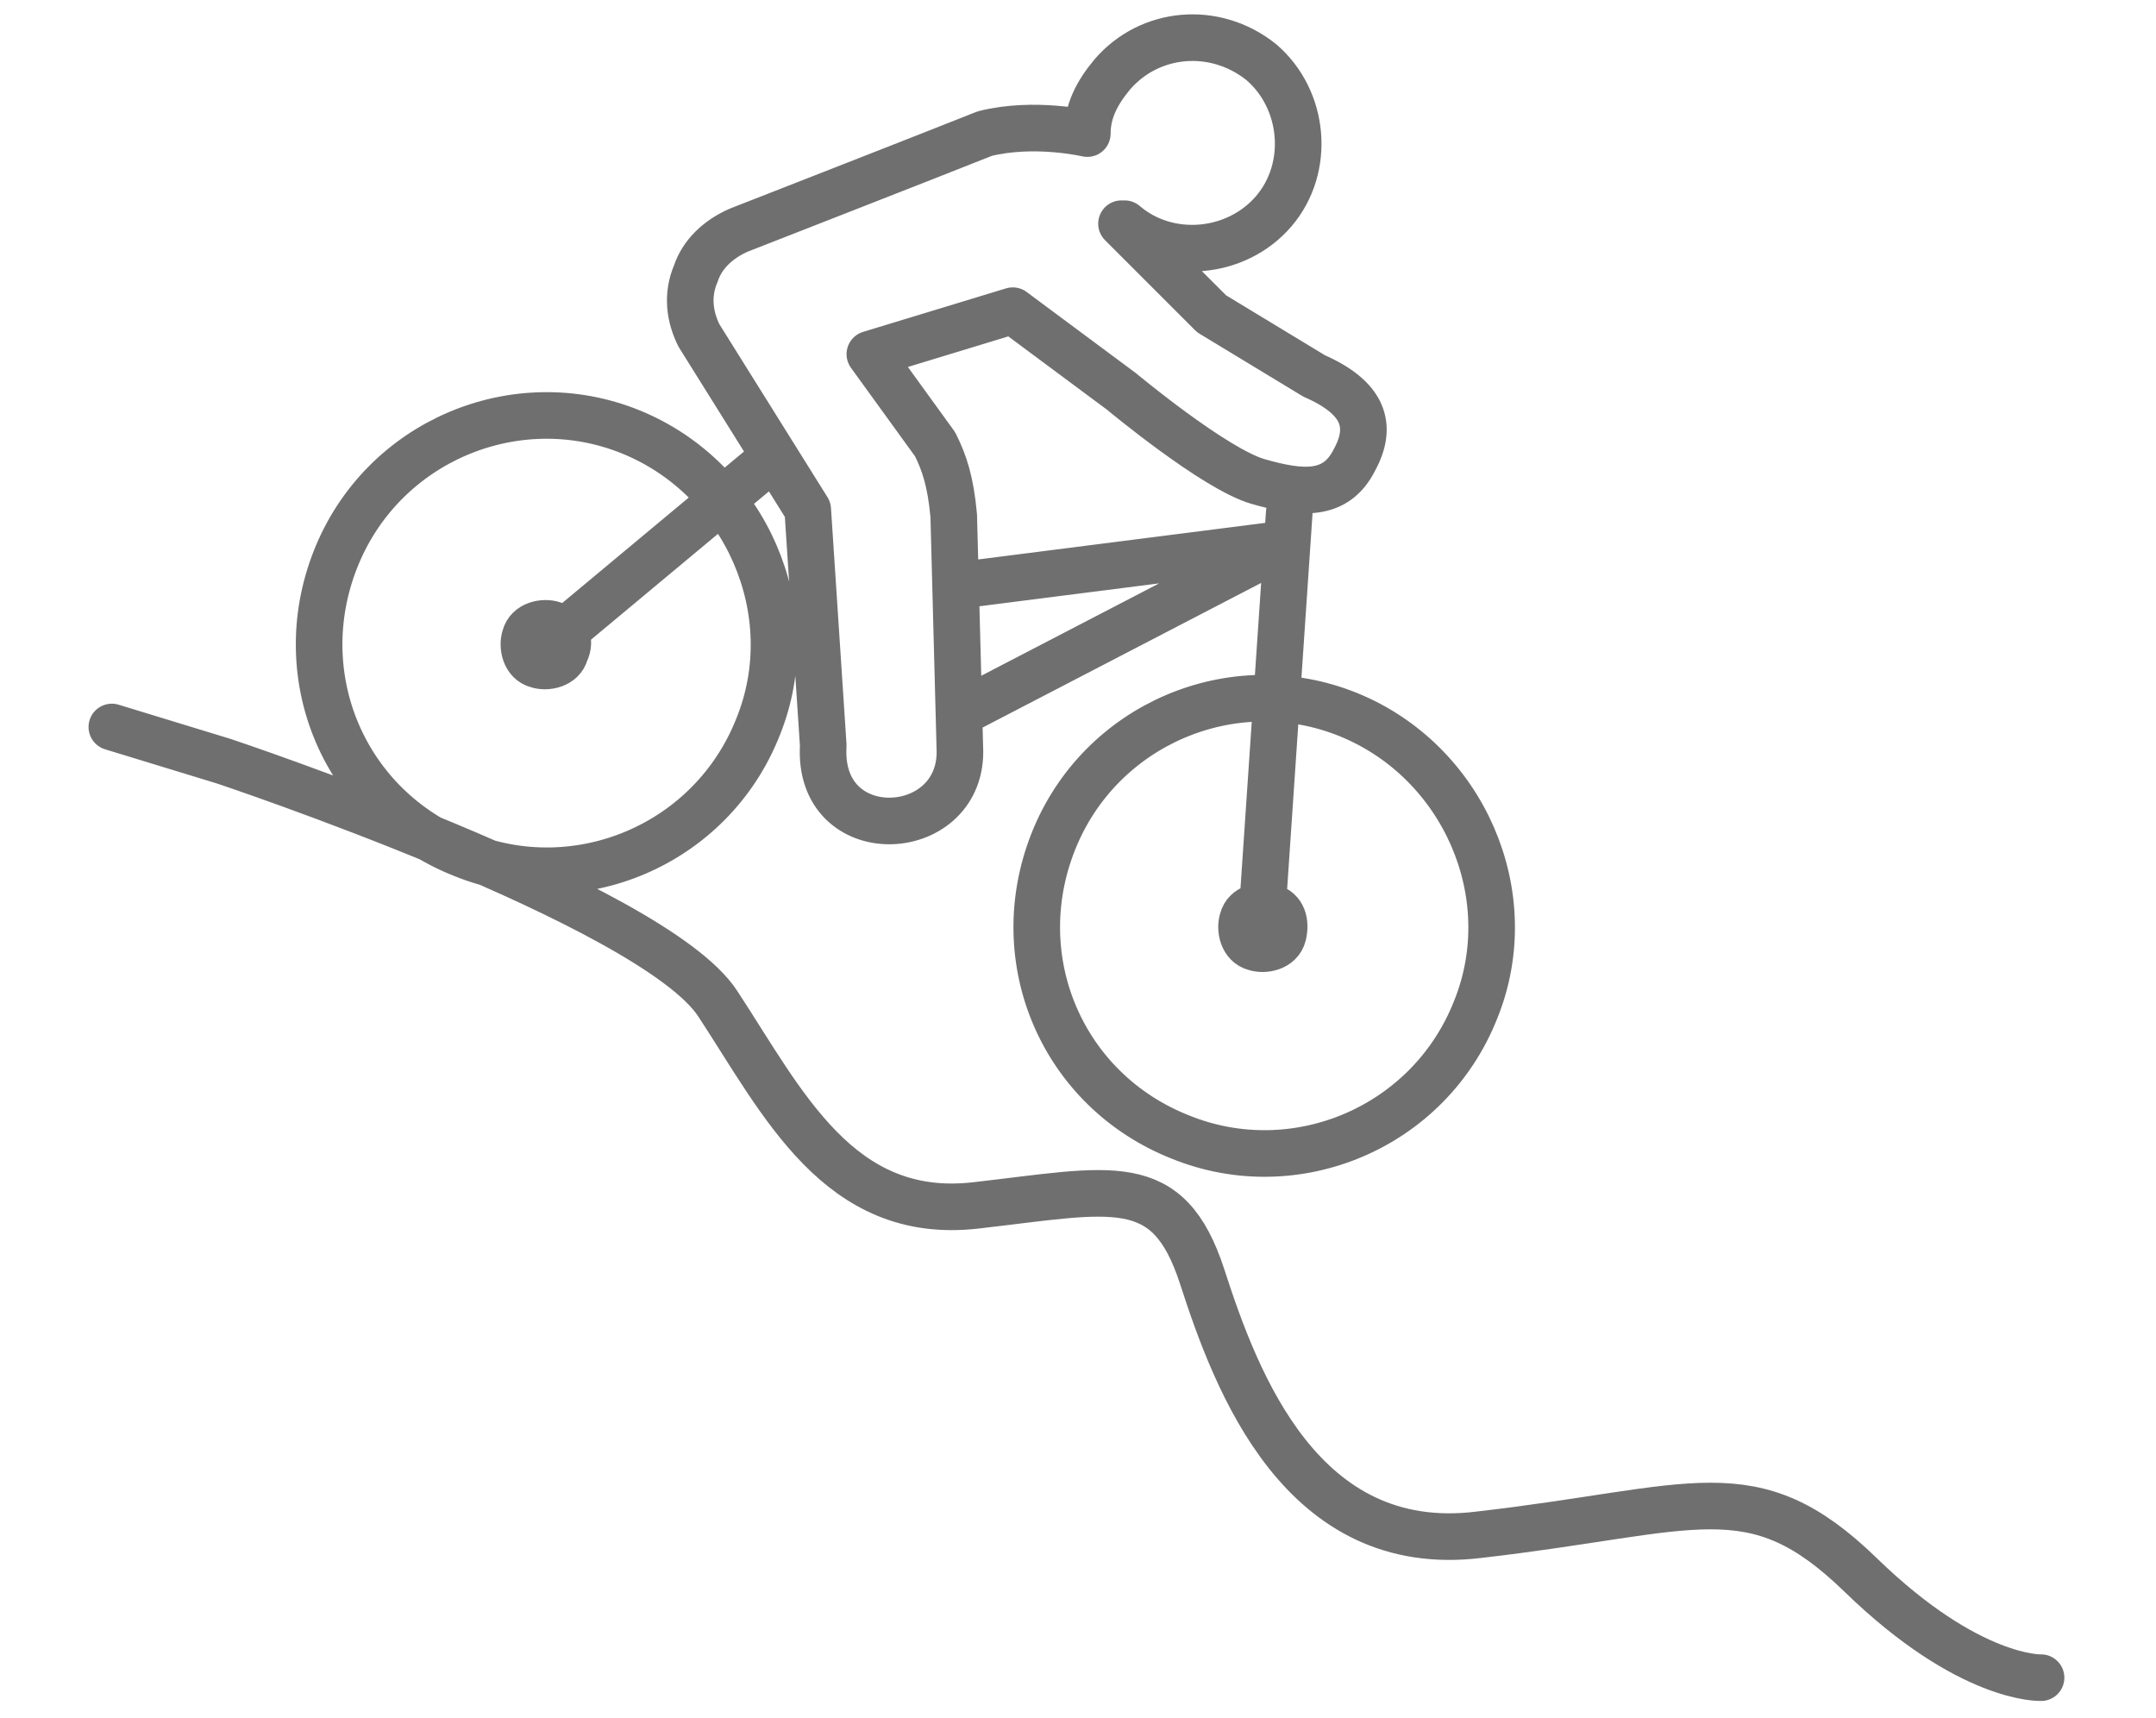
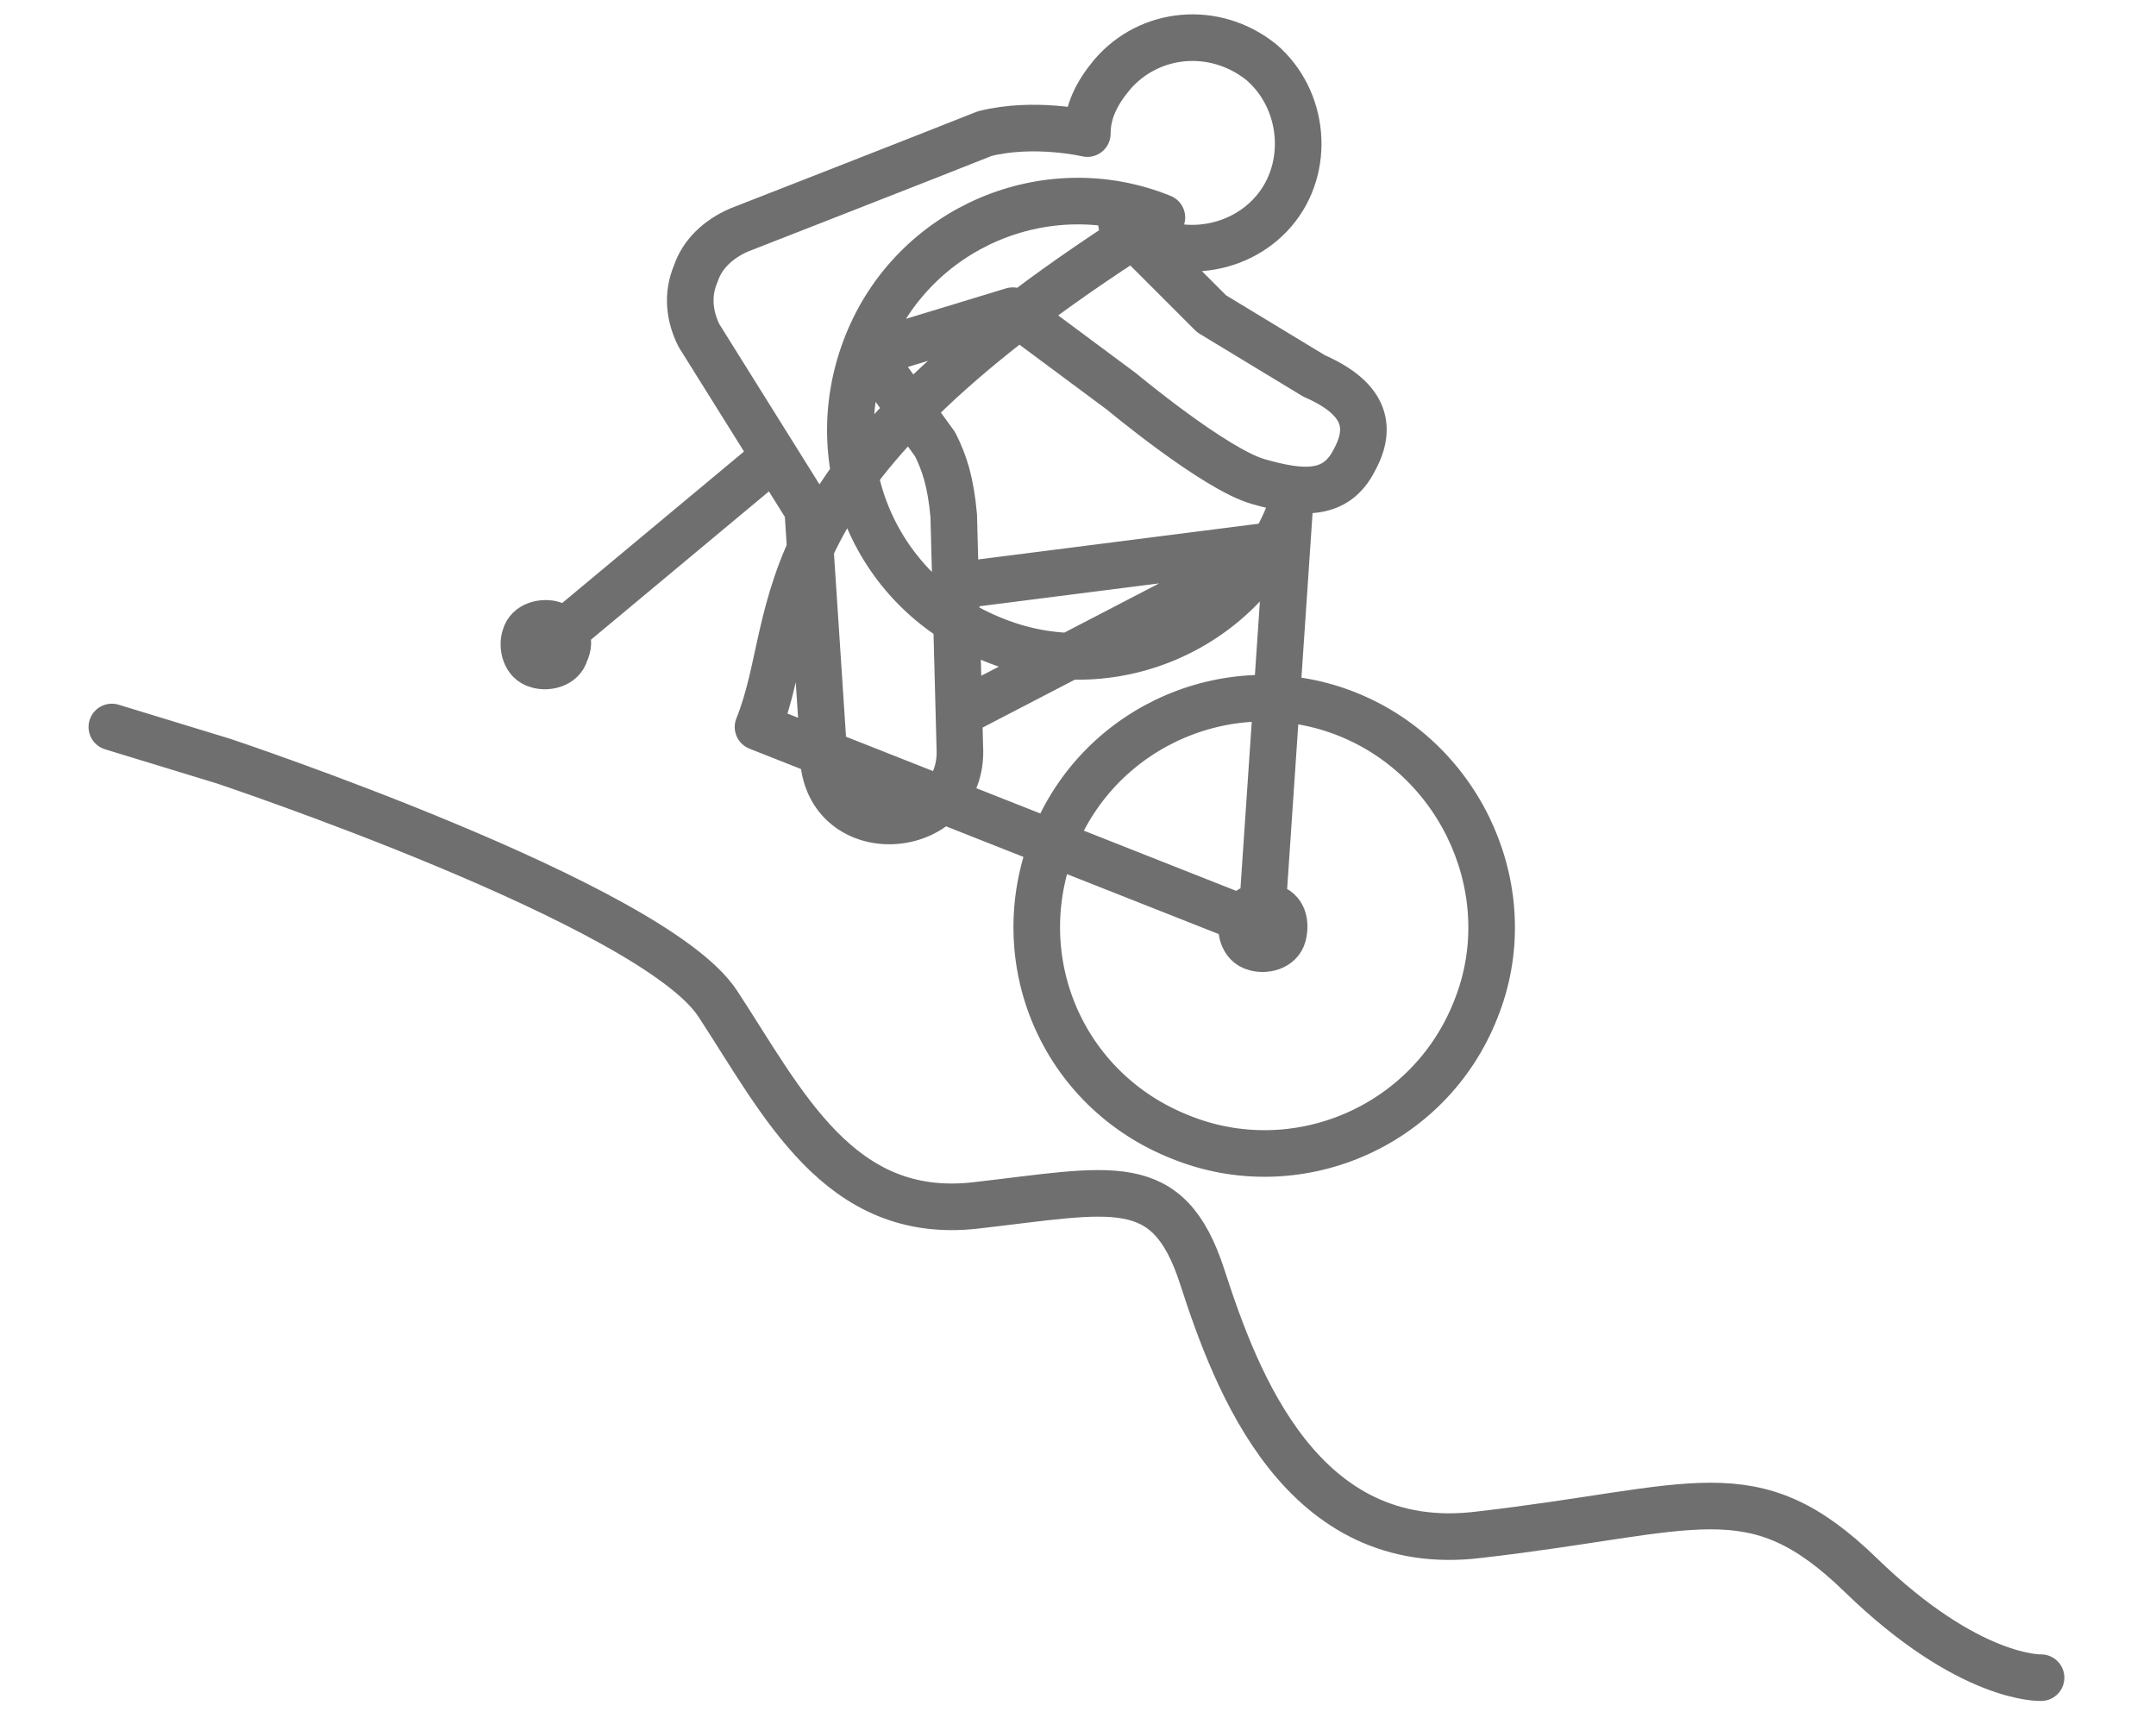
<svg xmlns="http://www.w3.org/2000/svg" version="1.1" id="Ebene_1" x="0px" y="0px" viewBox="0 0 69.4 55.3" style="enable-background:new 0 0 69.4 55.3;" xml:space="preserve">
  <style type="text/css">
	.st0{fill:#FFFFFF;}
	.st1{fill:#17253F;}
	.st2{clip-path:url(#SVGID_00000107571570755149143370000004993883117056205217_);}
	.st3{fill:none;stroke:#706F6F;stroke-width:1.5;stroke-linecap:round;stroke-linejoin:round;stroke-miterlimit:10;}
</style>
-   <path class="st3" d="M35,4.3C35,3.6,35.3,3,35.8,2.4C37,1,39.1,0.8,40.6,2c1.4,1.2,1.6,3.4,0.4,4.8c-1.2,1.4-3.4,1.6-4.8,0.4   M36.1,7.2l2.9,2.9l3.3,2c1.6,0.7,1.9,1.6,1.3,2.7c-0.6,1.2-1.7,1.1-3.1,0.7c-1.4-0.4-4.4-2.9-4.4-2.9L32.6,10L28,11.4l2.1,2.9  c0.3,0.6,0.5,1.2,0.6,2.3l0.2,7.6c0,2.9-4.6,3.1-4.4-0.2L26,16.4l-3.5-5.6c-0.3-0.6-0.4-1.3-0.1-2c0.2-0.6,0.7-1.1,1.4-1.4  c0,0,6.4-2.5,7.9-3.1C33.3,3.9,35,4.3,35,4.3 M24.8,14.8l-7.2,6 M31,22.9l10.4-5.4l-10.2,1.3 M40.6,29.8l0.9-13.3 M24.4,23.4  c-1.5,3.8-5.8,5.6-9.5,4.1c-3.8-1.5-5.6-5.7-4.1-9.5s5.8-5.6,9.5-4.1C24,15.4,25.9,19.7,24.4,23.4z M41.3,30.1  c-0.1,0.4-0.6,0.5-0.9,0.4c-0.4-0.1-0.5-0.6-0.4-0.9c0.1-0.4,0.6-0.5,0.9-0.4C41.3,29.3,41.4,29.7,41.3,30.1z M18.2,21  c-0.1,0.4-0.6,0.5-0.9,0.4c-0.4-0.1-0.5-0.6-0.4-0.9c0.1-0.4,0.6-0.5,0.9-0.4C18.2,20.2,18.4,20.6,18.2,21z M47.5,32.5  c-1.5,3.8-5.8,5.6-9.5,4.1c-3.8-1.5-5.6-5.7-4.1-9.5c1.5-3.8,5.8-5.6,9.5-4.1C47.1,24.5,49,28.8,47.5,32.5z M3.6,23.4l3.6,1.1  c0,0,13.8,4.6,15.9,7.8c2.1,3.2,3.9,7,8.3,6.5c4.4-0.5,6.2-1.1,7.3,2.3c1.1,3.4,3.2,9,8.9,8.3c7-0.8,8.8-2.1,12.3,1.3  c3.5,3.4,5.8,3.3,5.8,3.3" />
+   <path class="st3" d="M35,4.3C35,3.6,35.3,3,35.8,2.4C37,1,39.1,0.8,40.6,2c1.4,1.2,1.6,3.4,0.4,4.8c-1.2,1.4-3.4,1.6-4.8,0.4   M36.1,7.2l2.9,2.9l3.3,2c1.6,0.7,1.9,1.6,1.3,2.7c-0.6,1.2-1.7,1.1-3.1,0.7c-1.4-0.4-4.4-2.9-4.4-2.9L32.6,10L28,11.4l2.1,2.9  c0.3,0.6,0.5,1.2,0.6,2.3l0.2,7.6c0,2.9-4.6,3.1-4.4-0.2L26,16.4l-3.5-5.6c-0.3-0.6-0.4-1.3-0.1-2c0.2-0.6,0.7-1.1,1.4-1.4  c0,0,6.4-2.5,7.9-3.1C33.3,3.9,35,4.3,35,4.3 M24.8,14.8l-7.2,6 M31,22.9l10.4-5.4l-10.2,1.3 M40.6,29.8l0.9-13.3 c-1.5,3.8-5.8,5.6-9.5,4.1c-3.8-1.5-5.6-5.7-4.1-9.5s5.8-5.6,9.5-4.1C24,15.4,25.9,19.7,24.4,23.4z M41.3,30.1  c-0.1,0.4-0.6,0.5-0.9,0.4c-0.4-0.1-0.5-0.6-0.4-0.9c0.1-0.4,0.6-0.5,0.9-0.4C41.3,29.3,41.4,29.7,41.3,30.1z M18.2,21  c-0.1,0.4-0.6,0.5-0.9,0.4c-0.4-0.1-0.5-0.6-0.4-0.9c0.1-0.4,0.6-0.5,0.9-0.4C18.2,20.2,18.4,20.6,18.2,21z M47.5,32.5  c-1.5,3.8-5.8,5.6-9.5,4.1c-3.8-1.5-5.6-5.7-4.1-9.5c1.5-3.8,5.8-5.6,9.5-4.1C47.1,24.5,49,28.8,47.5,32.5z M3.6,23.4l3.6,1.1  c0,0,13.8,4.6,15.9,7.8c2.1,3.2,3.9,7,8.3,6.5c4.4-0.5,6.2-1.1,7.3,2.3c1.1,3.4,3.2,9,8.9,8.3c7-0.8,8.8-2.1,12.3,1.3  c3.5,3.4,5.8,3.3,5.8,3.3" />
</svg>